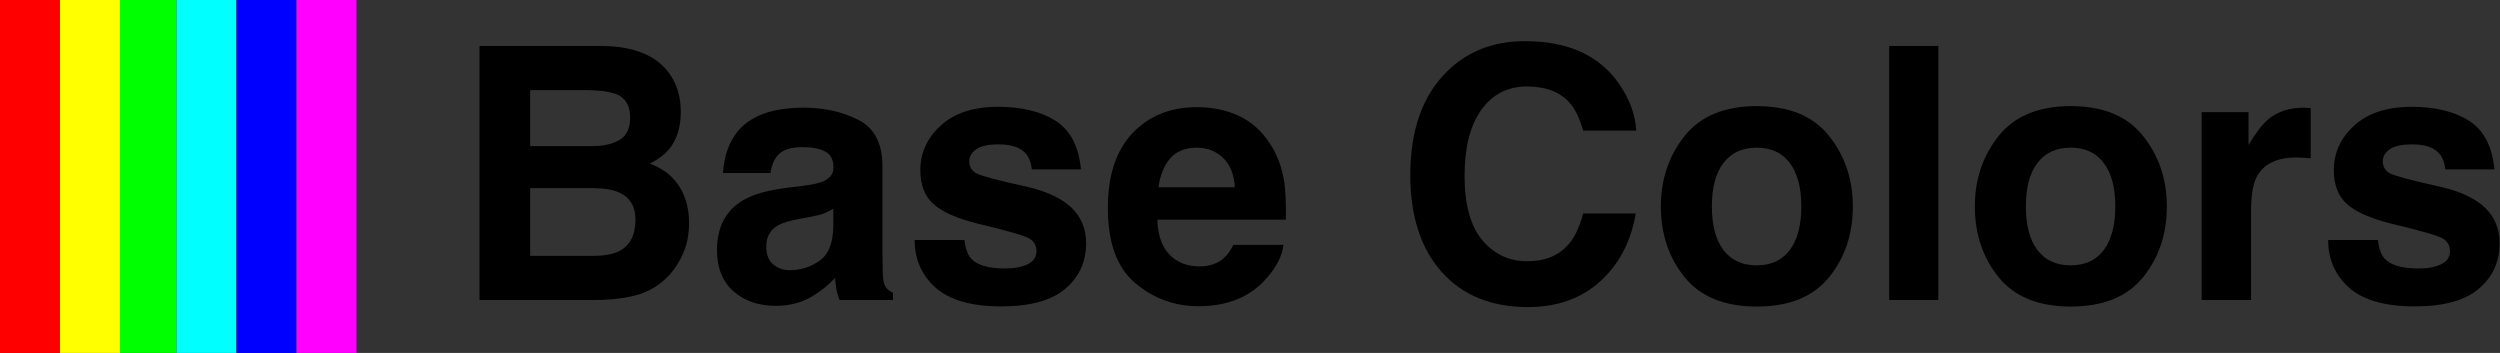
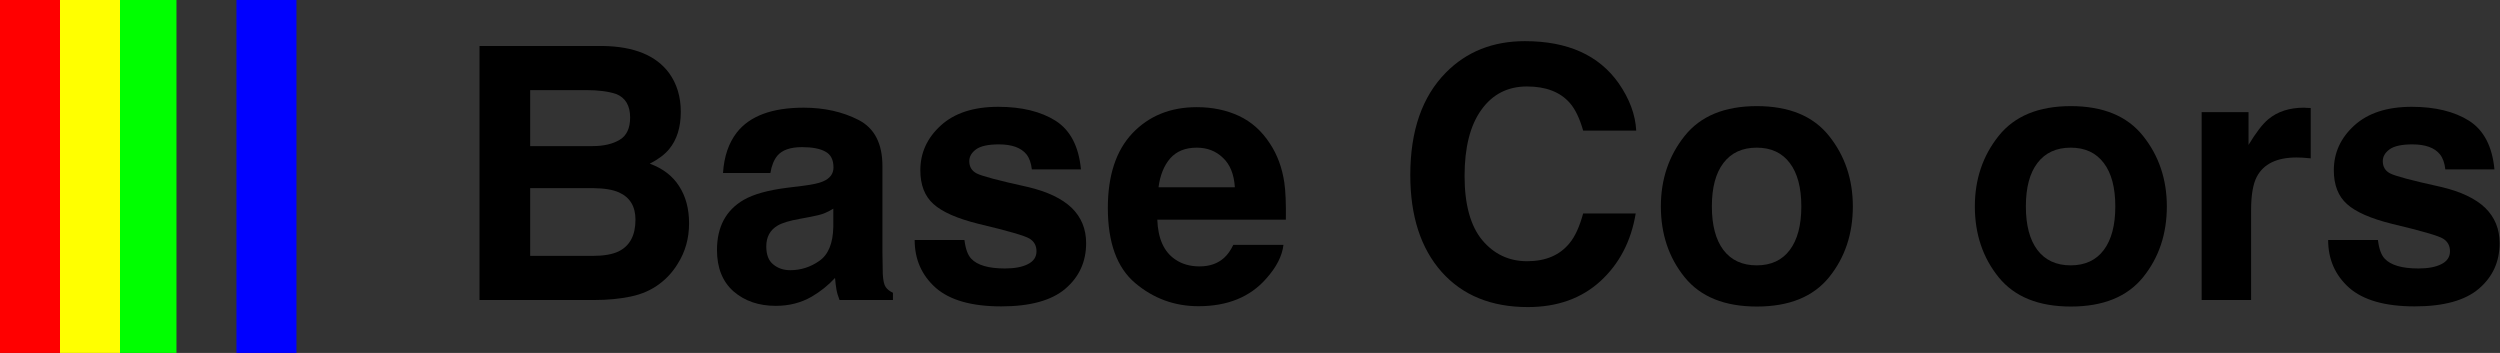
<svg xmlns="http://www.w3.org/2000/svg" width="170" height="24" viewBox="0 0 170 24" fill="none">
  <rect x="0" y="0" width="170" height="24" fill="#333333" stroke="none" />
  <path d="M0 0H4.08V24H0V0Z" fill="#FF0000" />
  <path d="M4.08 0H8.16V24H4.08V0Z" fill="#FFFF00" />
  <path d="M8.16 0H12V24H8.16V0Z" fill="#00FF00" />
-   <path d="M12 0H16.08V24H12V0Z" fill="#00FFFF" />
  <path d="M16.08 0H20.16V24H16.08V0Z" fill="#0000FF" />
-   <path d="M20.16 0H24.24V24H20.16V0Z" fill="#FF00FF" />
  <path d="M40.435 20.4H32.607V3.127H40.997C43.114 3.158 44.614 3.771 45.497 4.966C46.029 5.701 46.294 6.58 46.294 7.603C46.294 8.658 46.029 9.505 45.497 10.146C45.2 10.505 44.763 10.834 44.185 11.13C45.068 11.451 45.732 11.959 46.177 12.654C46.63 13.349 46.857 14.193 46.857 15.185C46.857 16.209 46.599 17.127 46.083 17.939C45.755 18.478 45.345 18.931 44.853 19.298C44.298 19.72 43.642 20.009 42.884 20.166C42.134 20.322 41.318 20.4 40.435 20.4ZM40.353 12.794H36.052V17.4H40.294C41.052 17.4 41.642 17.298 42.064 17.095C42.829 16.72 43.212 16.002 43.212 14.939C43.212 14.041 42.841 13.423 42.099 13.088C41.685 12.9 41.103 12.802 40.353 12.794ZM42.146 9.502C42.614 9.22 42.849 8.716 42.849 7.99C42.849 7.185 42.536 6.654 41.911 6.396C41.372 6.216 40.685 6.127 39.849 6.127H36.052V9.935H40.294C41.052 9.935 41.669 9.791 42.146 9.502Z" fill="black" />
  <path d="M50.103 9.009C50.986 7.884 52.501 7.322 54.65 7.322C56.048 7.322 57.29 7.599 58.376 8.154C59.462 8.709 60.005 9.755 60.005 11.294V17.154C60.005 17.56 60.013 18.052 60.029 18.631C60.052 19.068 60.118 19.365 60.228 19.521C60.337 19.677 60.501 19.806 60.72 19.908V20.4H57.087C56.986 20.142 56.915 19.9 56.876 19.673C56.837 19.447 56.806 19.189 56.782 18.9C56.322 19.4 55.79 19.826 55.189 20.177C54.47 20.591 53.657 20.798 52.751 20.798C51.595 20.798 50.638 20.47 49.88 19.814C49.13 19.15 48.755 18.212 48.755 17.002C48.755 15.431 49.361 14.294 50.572 13.591C51.236 13.209 52.212 12.935 53.501 12.771L54.638 12.63C55.255 12.552 55.697 12.455 55.962 12.338C56.439 12.134 56.677 11.818 56.677 11.388C56.677 10.865 56.493 10.505 56.126 10.31C55.767 10.107 55.236 10.005 54.532 10.005C53.743 10.005 53.185 10.201 52.857 10.591C52.622 10.88 52.466 11.271 52.388 11.763H49.165C49.236 10.646 49.548 9.728 50.103 9.009ZM52.587 17.986C52.9 18.244 53.282 18.373 53.736 18.373C54.454 18.373 55.114 18.162 55.716 17.74C56.325 17.318 56.642 16.548 56.665 15.431V14.189C56.454 14.322 56.239 14.431 56.021 14.517C55.81 14.595 55.517 14.669 55.142 14.74L54.392 14.88C53.689 15.005 53.185 15.158 52.88 15.338C52.364 15.642 52.107 16.115 52.107 16.756C52.107 17.326 52.267 17.736 52.587 17.986Z" fill="black" />
  <path d="M71.782 8.213C72.782 8.853 73.357 9.955 73.505 11.517H70.165C70.118 11.088 69.997 10.748 69.802 10.498C69.435 10.044 68.81 9.818 67.927 9.818C67.201 9.818 66.681 9.931 66.368 10.158C66.064 10.384 65.911 10.65 65.911 10.955C65.911 11.338 66.076 11.615 66.404 11.787C66.732 11.966 67.892 12.275 69.884 12.713C71.212 13.025 72.208 13.498 72.872 14.13C73.529 14.771 73.857 15.572 73.857 16.533C73.857 17.798 73.384 18.834 72.439 19.638C71.501 20.435 70.048 20.834 68.079 20.834C66.072 20.834 64.587 20.412 63.626 19.568C62.673 18.716 62.197 17.634 62.197 16.322H65.583C65.654 16.916 65.806 17.337 66.04 17.587C66.454 18.033 67.22 18.256 68.337 18.256C68.993 18.256 69.513 18.158 69.896 17.962C70.286 17.767 70.482 17.474 70.482 17.084C70.482 16.709 70.326 16.423 70.013 16.228C69.701 16.033 68.54 15.697 66.532 15.22C65.087 14.861 64.068 14.412 63.474 13.873C62.88 13.341 62.583 12.576 62.583 11.576C62.583 10.396 63.044 9.384 63.966 8.541C64.896 7.689 66.201 7.263 67.88 7.263C69.474 7.263 70.775 7.58 71.782 8.213Z" fill="black" />
  <path d="M87.275 16.65C87.189 17.408 86.794 18.177 86.091 18.959C84.997 20.201 83.466 20.822 81.497 20.822C79.872 20.822 78.439 20.298 77.197 19.252C75.954 18.205 75.333 16.502 75.333 14.142C75.333 11.931 75.892 10.236 77.009 9.056C78.134 7.877 79.591 7.287 81.38 7.287C82.443 7.287 83.4 7.486 84.251 7.884C85.103 8.283 85.806 8.912 86.361 9.771C86.861 10.529 87.185 11.408 87.333 12.408C87.419 12.994 87.454 13.838 87.439 14.939H78.697C78.743 16.22 79.146 17.119 79.904 17.634C80.365 17.955 80.919 18.115 81.568 18.115C82.255 18.115 82.814 17.919 83.243 17.529C83.478 17.318 83.685 17.025 83.865 16.65H87.275ZM83.97 12.736C83.915 11.853 83.646 11.185 83.161 10.732C82.685 10.271 82.091 10.041 81.38 10.041C80.607 10.041 80.005 10.283 79.576 10.767C79.154 11.252 78.888 11.908 78.779 12.736H83.97Z" fill="black" />
  <path d="M108.837 19.111C107.548 20.291 105.9 20.881 103.892 20.881C101.407 20.881 99.454 20.084 98.032 18.49C96.611 16.888 95.9 14.693 95.9 11.904C95.9 8.888 96.708 6.564 98.326 4.931C99.732 3.509 101.521 2.798 103.693 2.798C106.599 2.798 108.724 3.752 110.068 5.658C110.81 6.728 111.208 7.802 111.263 8.88H107.654C107.419 8.052 107.118 7.427 106.751 7.005C106.095 6.255 105.122 5.88 103.833 5.88C102.521 5.88 101.486 6.412 100.728 7.474C99.97 8.529 99.591 10.025 99.591 11.963C99.591 13.9 99.99 15.353 100.786 16.322C101.591 17.283 102.611 17.763 103.845 17.763C105.111 17.763 106.075 17.349 106.74 16.521C107.107 16.076 107.411 15.408 107.654 14.517H111.228C110.915 16.4 110.118 17.931 108.837 19.111Z" fill="black" />
  <path d="M124.376 9.244C125.454 10.595 125.993 12.193 125.993 14.037C125.993 15.912 125.454 17.517 124.376 18.853C123.298 20.181 121.661 20.845 119.466 20.845C117.271 20.845 115.634 20.181 114.556 18.853C113.478 17.517 112.939 15.912 112.939 14.037C112.939 12.193 113.478 10.595 114.556 9.244C115.634 7.892 117.271 7.216 119.466 7.216C121.661 7.216 123.298 7.892 124.376 9.244ZM119.454 10.041C118.478 10.041 117.724 10.388 117.193 11.084C116.669 11.771 116.407 12.755 116.407 14.037C116.407 15.318 116.669 16.306 117.193 17.002C117.724 17.697 118.478 18.044 119.454 18.044C120.431 18.044 121.181 17.697 121.704 17.002C122.228 16.306 122.49 15.318 122.49 14.037C122.49 12.755 122.228 11.771 121.704 11.084C121.181 10.388 120.431 10.041 119.454 10.041Z" fill="black" />
-   <path d="M128.466 3.127H131.806V20.4H128.466V3.127Z" fill="black" />
  <path d="M145.728 9.244C146.806 10.595 147.345 12.193 147.345 14.037C147.345 15.912 146.806 17.517 145.728 18.853C144.65 20.181 143.013 20.845 140.818 20.845C138.622 20.845 136.986 20.181 135.907 18.853C134.829 17.517 134.29 15.912 134.29 14.037C134.29 12.193 134.829 10.595 135.907 9.244C136.986 7.892 138.622 7.216 140.818 7.216C143.013 7.216 144.65 7.892 145.728 9.244ZM140.806 10.041C139.829 10.041 139.075 10.388 138.544 11.084C138.021 11.771 137.759 12.755 137.759 14.037C137.759 15.318 138.021 16.306 138.544 17.002C139.075 17.697 139.829 18.044 140.806 18.044C141.782 18.044 142.532 17.697 143.056 17.002C143.579 16.306 143.841 15.318 143.841 14.037C143.841 12.755 143.579 11.771 143.056 11.084C142.532 10.388 141.782 10.041 140.806 10.041Z" fill="black" />
  <path d="M156.169 10.709C154.825 10.709 153.923 11.146 153.462 12.021C153.204 12.513 153.075 13.271 153.075 14.294V20.4H149.712V7.627H152.9V9.853C153.415 9.002 153.865 8.42 154.247 8.107C154.872 7.584 155.685 7.322 156.685 7.322C156.747 7.322 156.798 7.326 156.837 7.334C156.884 7.334 156.982 7.338 157.13 7.345V10.767C156.919 10.744 156.732 10.728 156.568 10.72C156.404 10.713 156.271 10.709 156.169 10.709Z" fill="black" />
  <path d="M167.9 8.213C168.9 8.853 169.474 9.955 169.622 11.517H166.282C166.236 11.088 166.115 10.748 165.919 10.498C165.552 10.044 164.927 9.818 164.044 9.818C163.318 9.818 162.798 9.931 162.486 10.158C162.181 10.384 162.029 10.65 162.029 10.955C162.029 11.338 162.193 11.615 162.521 11.787C162.849 11.966 164.009 12.275 166.001 12.713C167.329 13.025 168.325 13.498 168.99 14.13C169.646 14.771 169.974 15.572 169.974 16.533C169.974 17.798 169.501 18.834 168.556 19.638C167.618 20.435 166.165 20.834 164.197 20.834C162.189 20.834 160.704 20.412 159.743 19.568C158.79 18.716 158.314 17.634 158.314 16.322H161.7C161.771 16.916 161.923 17.337 162.157 17.587C162.572 18.033 163.337 18.256 164.454 18.256C165.111 18.256 165.63 18.158 166.013 17.962C166.404 17.767 166.599 17.474 166.599 17.084C166.599 16.709 166.443 16.423 166.13 16.228C165.818 16.033 164.657 15.697 162.65 15.22C161.204 14.861 160.185 14.412 159.591 13.873C158.997 13.341 158.7 12.576 158.7 11.576C158.7 10.396 159.161 9.384 160.083 8.541C161.013 7.689 162.318 7.263 163.997 7.263C165.591 7.263 166.892 7.58 167.9 8.213Z" fill="black" />
</svg>